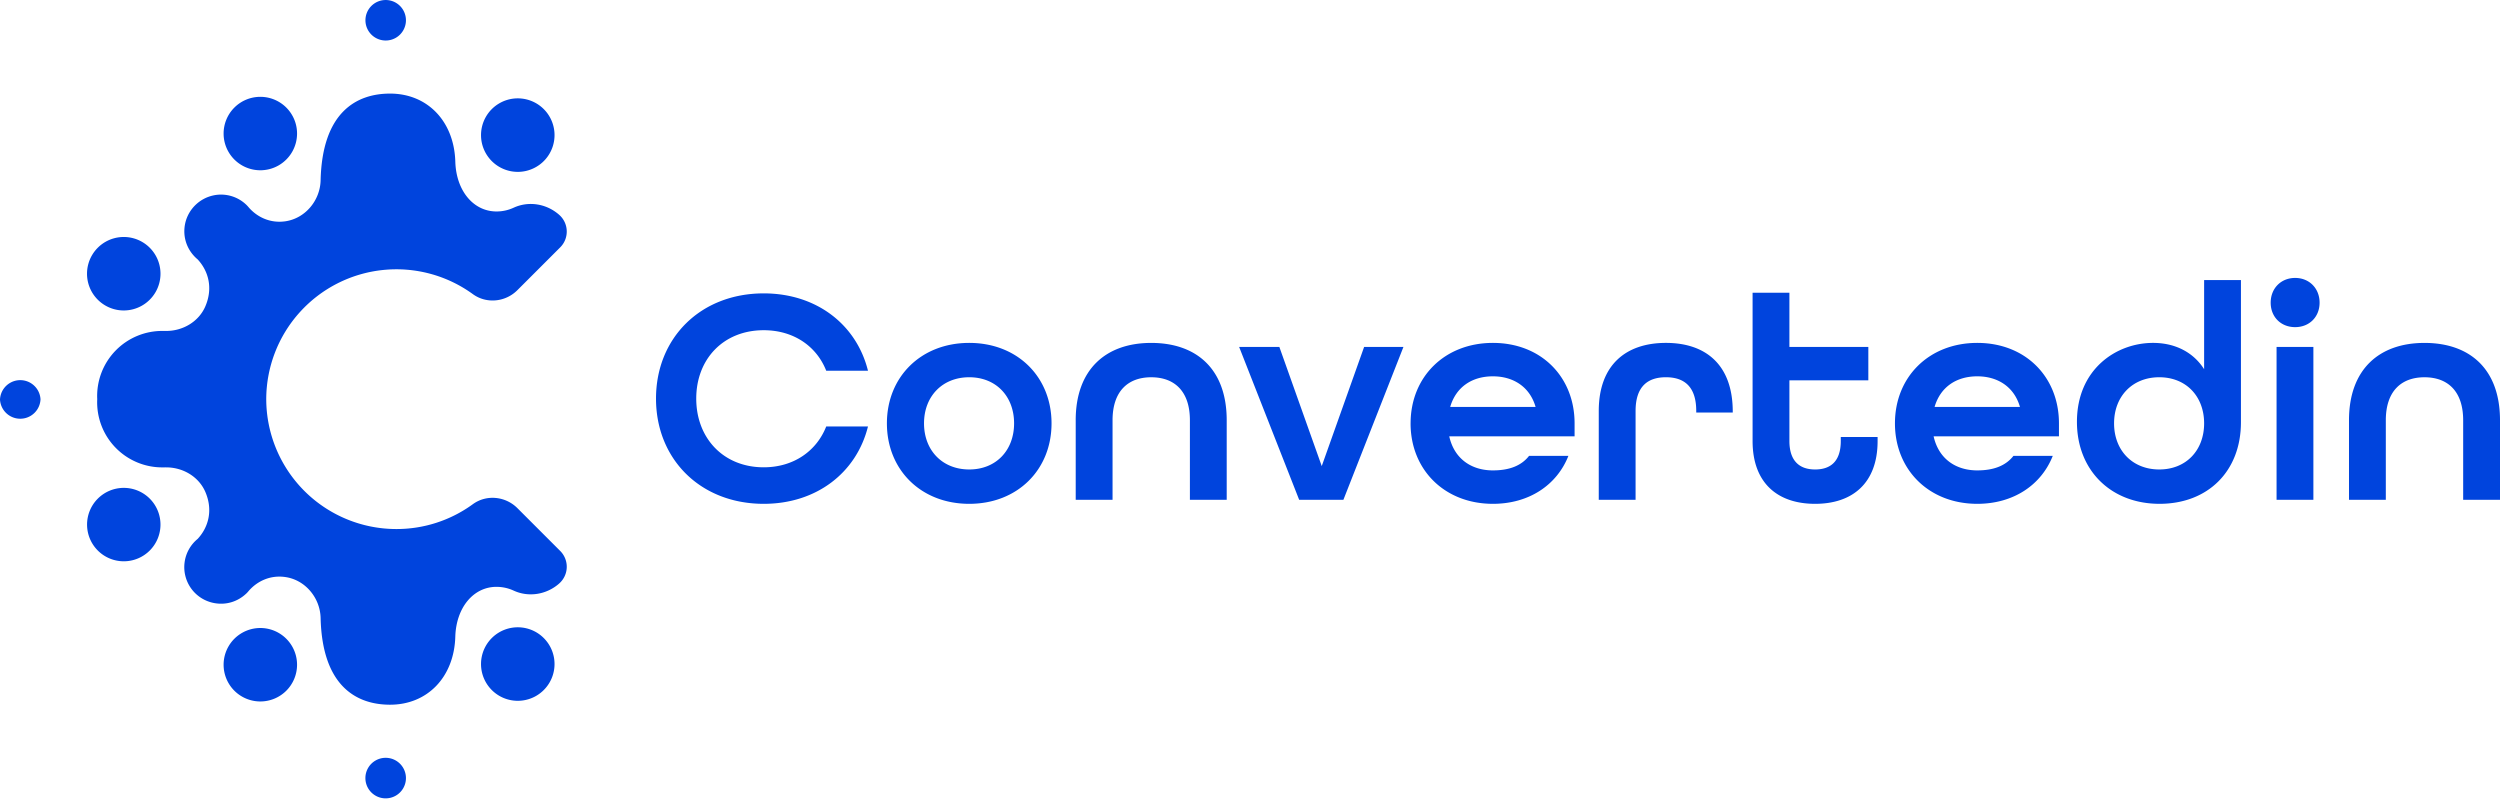
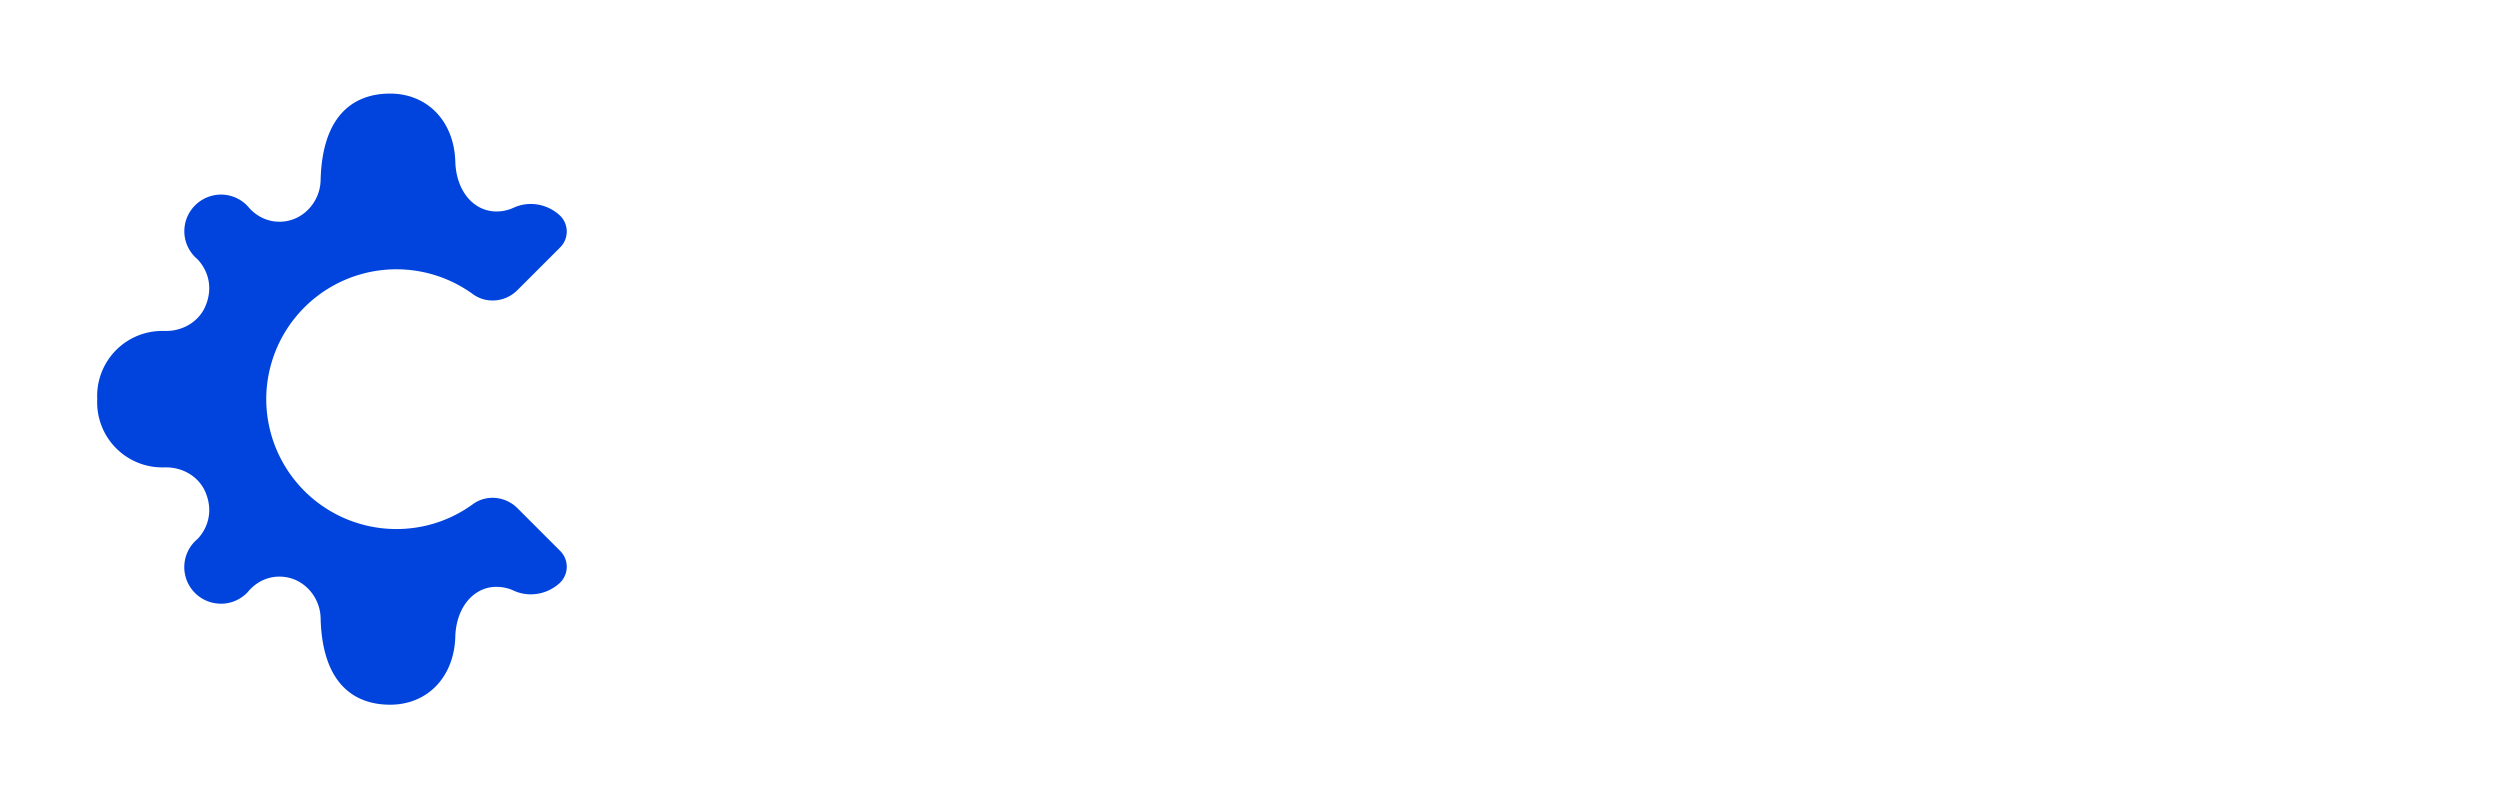
<svg xmlns="http://www.w3.org/2000/svg" width="151" height="49" fill="none" viewBox="0 0 151 49">
-   <path fill="#04D" d="M39.623 24.076c0-3.664 2.691-6.356 6.505-6.356 3.196 0 5.607 1.889 6.298 4.673h-2.522c-.58-1.476-1.964-2.448-3.776-2.448-2.43 0-4.075 1.738-4.075 4.13 0 2.393 1.645 4.15 4.075 4.15 1.813 0 3.196-.99 3.776-2.467h2.522c-.691 2.785-3.102 4.673-6.298 4.673-3.814 0-6.505-2.692-6.505-6.355zm21.628 1.494c0-1.625-1.084-2.784-2.71-2.784-1.627 0-2.73 1.159-2.73 2.785 0 1.626 1.103 2.785 2.73 2.785 1.626 0 2.71-1.159 2.71-2.785zm-7.682 0c0-2.803 2.056-4.859 4.972-4.859 2.916 0 4.972 2.056 4.972 4.86 0 2.804-2.056 4.86-4.972 4.86-2.916 0-4.972-2.056-4.972-4.86zm11.403-.185c0-3.084 1.832-4.673 4.56-4.673 2.73 0 4.561 1.57 4.561 4.673v4.803H71.87v-4.803c0-1.757-.934-2.598-2.337-2.598-1.4 0-2.335.841-2.335 2.598v4.803h-2.225v-4.803zm9.871-4.43h2.43l2.56 7.197 2.56-7.197h2.375l-3.627 9.234H78.47l-3.626-9.234zM92.75 24.58c-.355-1.233-1.365-1.85-2.579-1.85-1.253 0-2.225.636-2.58 1.85h5.16zm-7.55.99c0-2.803 2.055-4.859 4.971-4.859s4.934 2.056 4.934 4.86v.785h-7.57c.3 1.346 1.327 2.056 2.636 2.056.99 0 1.72-.28 2.186-.879h2.375c-.692 1.758-2.374 2.898-4.56 2.898-2.917 0-4.973-2.056-4.973-4.86zm11.365-.746c0-2.786 1.645-4.113 4.056-4.113 2.412 0 4.037 1.328 4.037 4.15v.056h-2.205v-.093c0-1.496-.748-2.038-1.832-2.038s-1.832.542-1.832 2.038v5.363h-2.224v-5.363zm9.291 1.812v-8.953h2.224v3.27h4.767v2.02h-4.767v3.663c0 1.234.636 1.72 1.552 1.72.915 0 1.551-.468 1.551-1.72v-.243h2.224v.243c0 2.561-1.532 3.795-3.775 3.795-2.244 0-3.776-1.234-3.776-3.795zm16.15-2.056c-.355-1.233-1.364-1.85-2.579-1.85-1.252 0-2.224.636-2.579 1.85h5.158zm-7.551.99c0-2.803 2.056-4.859 4.972-4.859 2.916 0 4.934 2.056 4.934 4.86v.785h-7.57c.3 1.346 1.328 2.056 2.636 2.056.99 0 1.719-.28 2.187-.879h2.374c-.692 1.758-2.374 2.898-4.561 2.898-2.916 0-4.972-2.056-4.972-4.86zm18.674 0c0-1.625-1.084-2.784-2.71-2.784-1.627 0-2.729 1.159-2.729 2.785 0 1.626 1.102 2.785 2.729 2.785 1.626 0 2.71-1.159 2.71-2.785zm-7.682-.092c0-3.159 2.355-4.767 4.598-4.767 1.327 0 2.429.56 3.084 1.59v-5.384h2.224v8.58c0 2.99-2.018 4.934-4.916 4.934-2.934 0-4.99-2.019-4.99-4.953zm12.057-4.523h2.224v9.234h-2.224v-9.234zm-.355-2.673c0-.86.617-1.495 1.477-1.495.859 0 1.477.635 1.477 1.495 0 .86-.618 1.477-1.477 1.477-.86 0-1.477-.617-1.477-1.477zm4.73 7.103c0-3.084 1.831-4.673 4.56-4.673 2.73 0 4.561 1.57 4.561 4.673v4.803h-2.225v-4.803c0-1.757-.934-2.598-2.336-2.598-1.402 0-2.336.841-2.336 2.598v4.803h-2.224v-4.803zM24.519 1.215a1.223 1.223 0 1 1-2.446.018 1.223 1.223 0 0 1 2.446-.018zM2.447 24.117A1.225 1.225 0 0 1 0 24.135a1.225 1.225 0 0 1 2.447-.018zm5.013-5.365a2.218 2.218 0 1 0 .03-4.438 2.218 2.218 0 0 0-.03 4.438zM17.942 8.051a2.217 2.217 0 1 1-4.436.031 2.217 2.217 0 0 1 2.203-2.233 2.217 2.217 0 0 1 2.233 2.202zm11.112.099a2.22 2.22 0 1 0 4.433-.165 2.22 2.22 0 0 0-4.433.165zm-4.535 38.854a1.224 1.224 0 1 0-2.449-.015 1.224 1.224 0 0 0 2.449.015zM7.46 29.468a2.215 2.215 0 0 1 2.233 2.202 2.217 2.217 0 1 1-2.233-2.202zm10.482 10.699a2.218 2.218 0 1 0-4.436-.034 2.218 2.218 0 0 0 4.436.034zm11.112-.097a2.22 2.22 0 1 1 4.436.166 2.22 2.22 0 0 1-4.436-.167z" />
  <path fill="#04D" d="M23.942 31.954a7.861 7.861 0 0 1-7.861-7.845 7.861 7.861 0 0 1 12.479-6.344c.824.6 1.969.483 2.69-.239l2.587-2.586c.55-.55.522-1.45-.062-1.964l-.003-.003c-.755-.666-1.833-.848-2.748-.427-.32.148-.677.23-1.053.227-1.374-.01-2.419-1.245-2.47-3.012-.072-2.44-1.69-4.124-3.976-4.108-1.967.014-4.06 1.091-4.16 5.24-.03 1.218-.927 2.3-2.133 2.474-.886.127-1.669-.23-2.194-.823a2.222 2.222 0 0 0-.161-.176l-.007-.007v.001a2.203 2.203 0 0 0-1.978-.56 2.222 2.222 0 0 0-1.696 1.643c-.21.896.133 1.717.745 2.226.645.696.937 1.723.463 2.83-.399.932-1.367 1.495-2.38 1.488-.145 0 .215.002-.164 0a3.928 3.928 0 0 0-3.987 4.12 3.93 3.93 0 0 0 3.988 4.121c.378-.003.018 0 .162 0 1.014-.008 1.982.555 2.382 1.488.473 1.106.181 2.133-.464 2.829a2.206 2.206 0 0 0 .951 3.869c.77.159 1.479-.09 1.977-.56l.008-.006c.058-.055.11-.115.161-.177.525-.59 1.308-.948 2.194-.82 1.206.172 2.104 1.255 2.133 2.473.1 4.148 2.193 5.225 4.16 5.238 2.285.017 3.904-1.665 3.975-4.107.052-1.767 1.097-3.002 2.47-3.012.377-.002.734.08 1.054.227.915.422 1.993.239 2.748-.426l.003-.003a1.348 1.348 0 0 0 .062-1.965l-2.587-2.587c-.721-.72-1.866-.837-2.69-.238a7.817 7.817 0 0 1-4.618 1.501z" />
</svg>